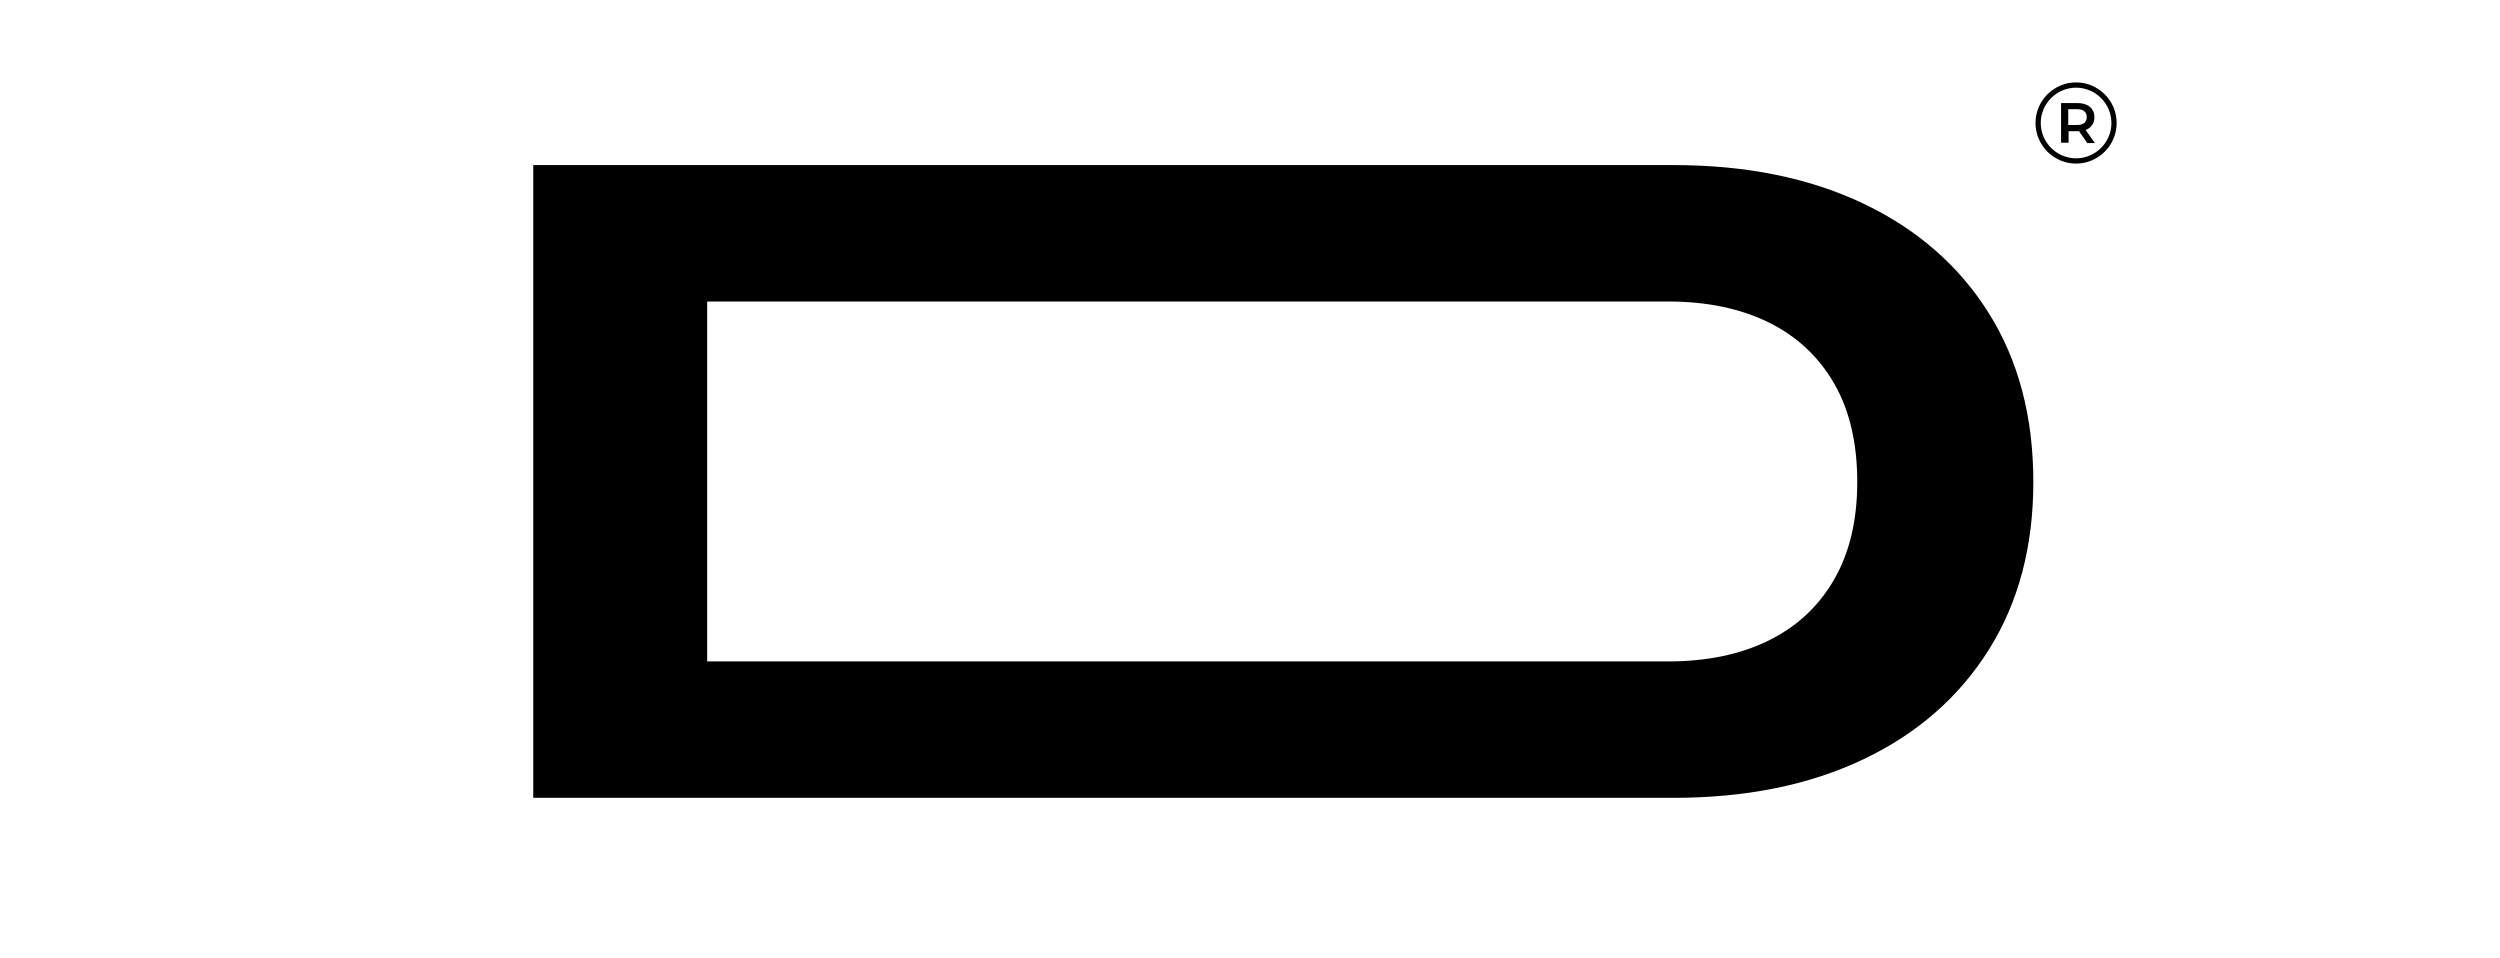
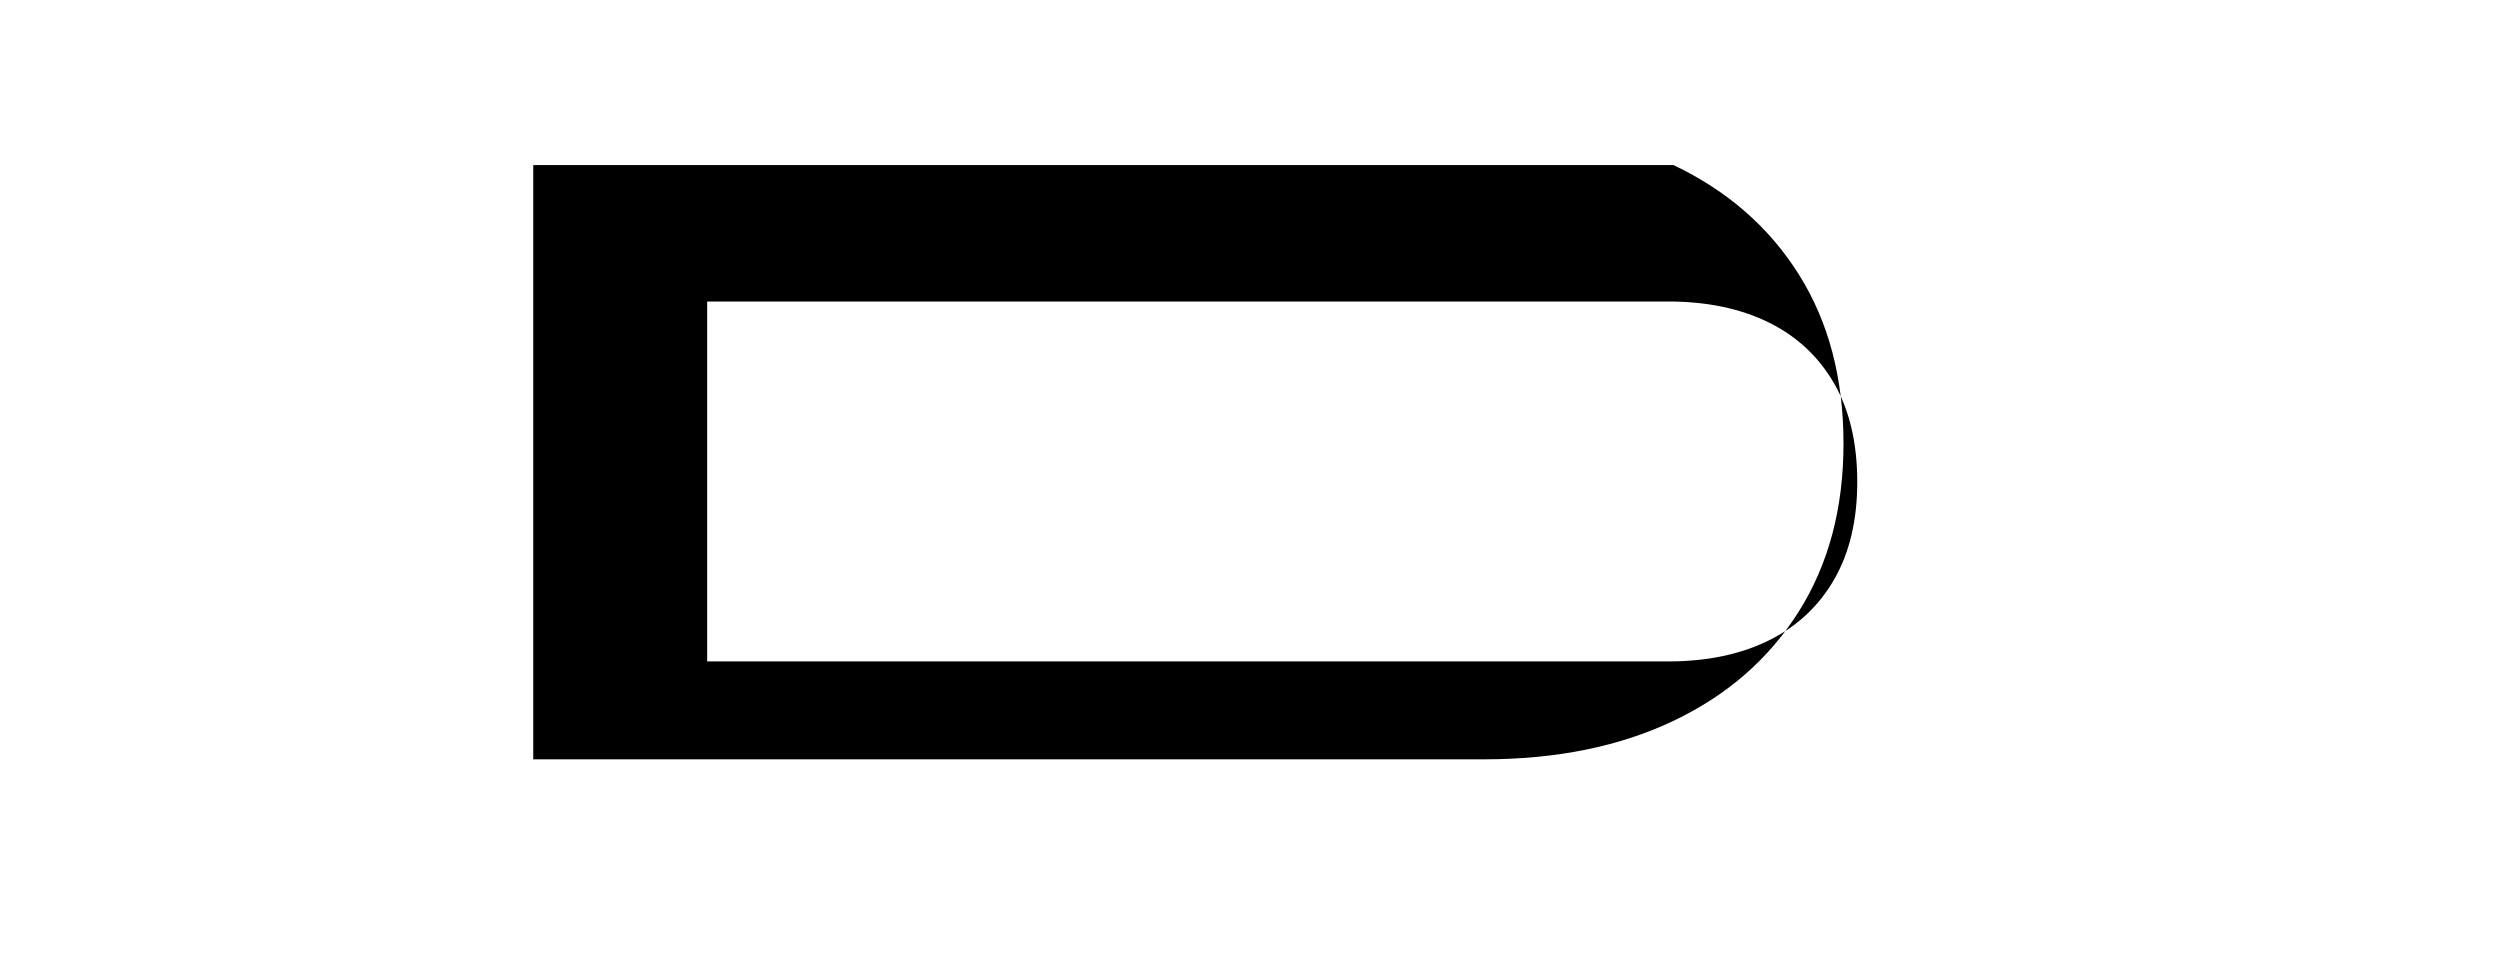
<svg xmlns="http://www.w3.org/2000/svg" xml:space="preserve" style="enable-background:new 0 0 300 115;" viewBox="0 0 300 115" y="0px" x="0px" id="Calque_1" version="1.1">
-   <path d="M63.99,95.74V19.81h136.83c8.72,0,16.31,1.54,22.78,4.62c6.47,3.08,11.49,7.46,15.05,13.14c3.57,5.68,5.35,12.44,5.35,20.27  c0,7.75-1.78,14.46-5.35,20.14c-3.57,5.68-8.58,10.06-15.05,13.14c-6.47,3.08-14.06,4.62-22.78,4.62H63.99z M84.86,79.37h115.3  c4.67,0,8.69-0.84,12.08-2.51c3.39-1.67,6.01-4.11,7.86-7.33c1.85-3.21,2.77-7.11,2.77-11.69c0-4.66-0.92-8.6-2.77-11.82  c-1.85-3.21-4.47-5.66-7.86-7.33c-3.39-1.67-7.42-2.51-12.08-2.51H84.86V79.37z" />
+   <path d="M63.99,95.74V19.81h136.83c6.47,3.08,11.49,7.46,15.05,13.14c3.57,5.68,5.35,12.44,5.35,20.27  c0,7.75-1.78,14.46-5.35,20.14c-3.57,5.68-8.58,10.06-15.05,13.14c-6.47,3.08-14.06,4.62-22.78,4.62H63.99z M84.86,79.37h115.3  c4.67,0,8.69-0.84,12.08-2.51c3.39-1.67,6.01-4.11,7.86-7.33c1.85-3.21,2.77-7.11,2.77-11.69c0-4.66-0.92-8.6-2.77-11.82  c-1.85-3.21-4.47-5.66-7.86-7.33c-3.39-1.67-7.42-2.51-12.08-2.51H84.86V79.37z" />
  <g>
    <g>
-       <path d="M250.45,17.13l-0.97-1.39c-0.03,0-0.1,0-0.17,0h-1.08v1.39h-0.9v-4.76h1.98c0.42,0,0.77,0.07,1.08,0.21    c0.31,0.14,0.56,0.35,0.7,0.59c0.17,0.24,0.24,0.56,0.24,0.9s-0.07,0.66-0.28,0.94c-0.21,0.28-0.42,0.45-0.77,0.59l1.11,1.57    h-0.94V17.13z M250.1,13.34c-0.21-0.17-0.49-0.24-0.87-0.24h-1.04V15h1.04c0.38,0,0.7-0.07,0.87-0.24    c0.21-0.17,0.31-0.42,0.31-0.7C250.42,13.75,250.31,13.51,250.1,13.34z" />
-     </g>
-     <path d="M249.13,19.63c-2.68,0-4.87-2.19-4.87-4.87s2.19-4.87,4.87-4.87c2.68,0,4.87,2.19,4.87,4.87S251.81,19.63,249.13,19.63z    M249.13,10.52c-2.33,0-4.24,1.91-4.24,4.24S246.8,19,249.13,19c2.33,0,4.24-1.91,4.24-4.24S251.46,10.52,249.13,10.52z" />
+       </g>
  </g>
</svg>